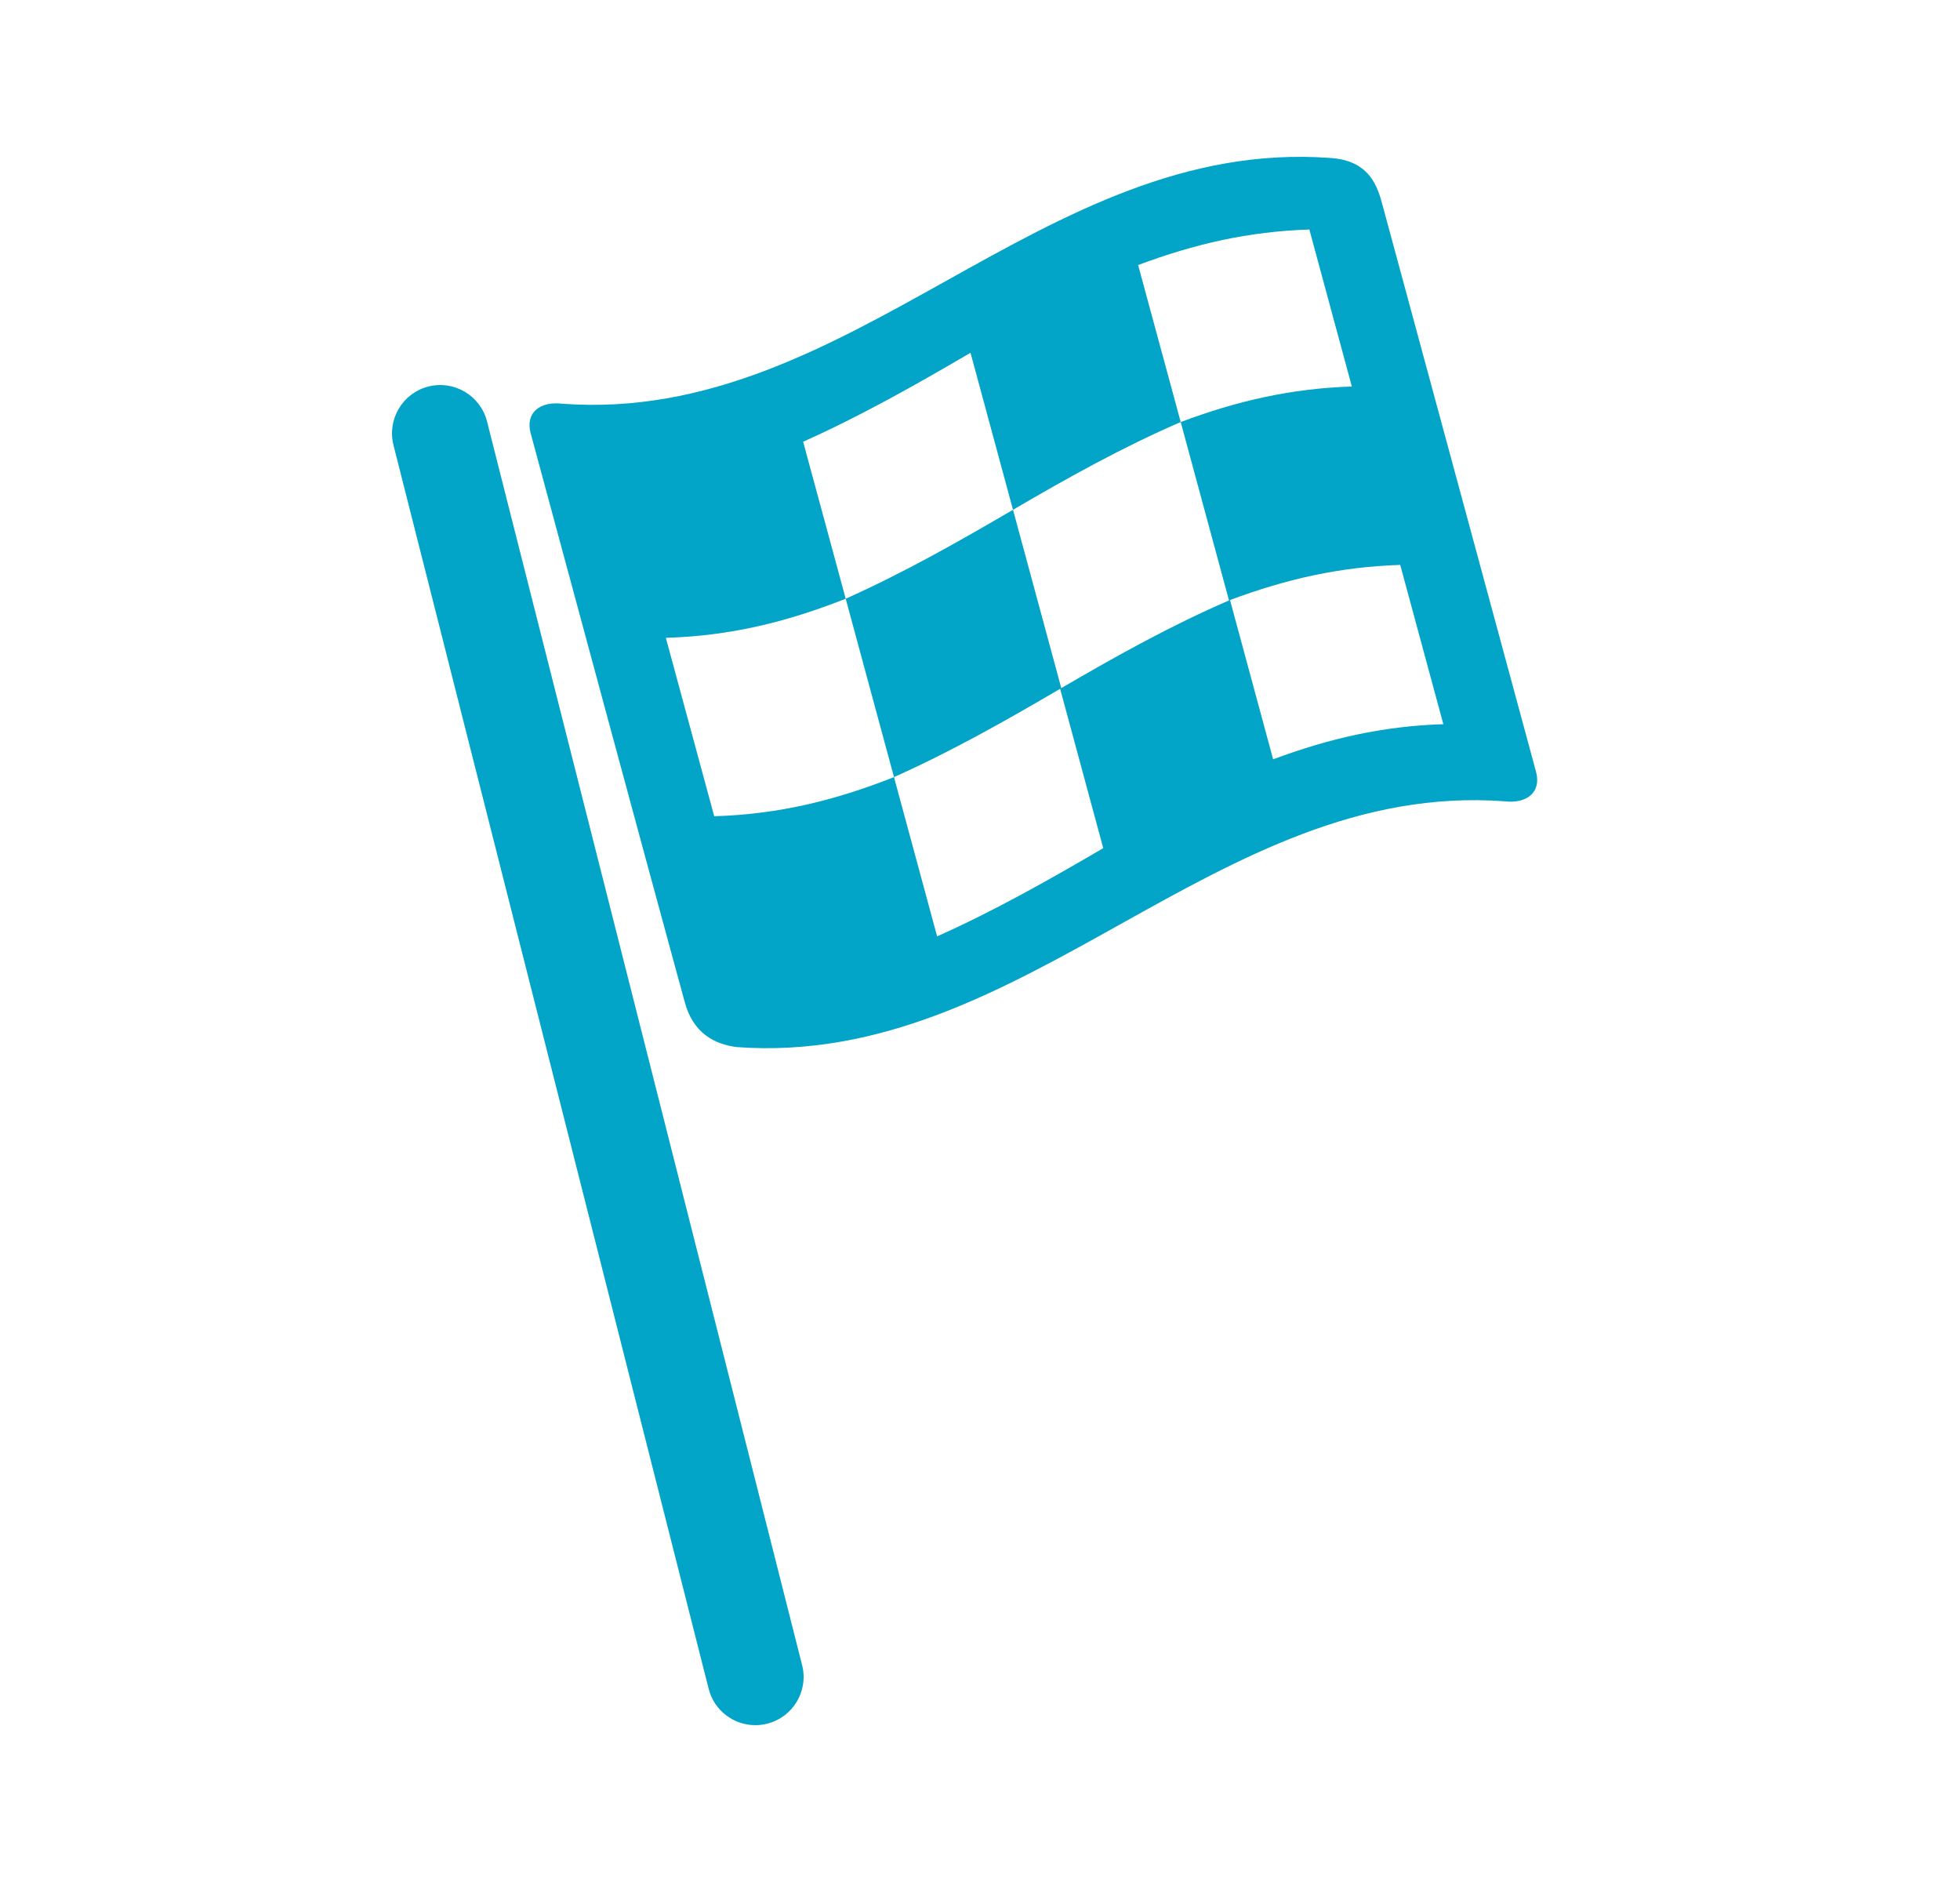
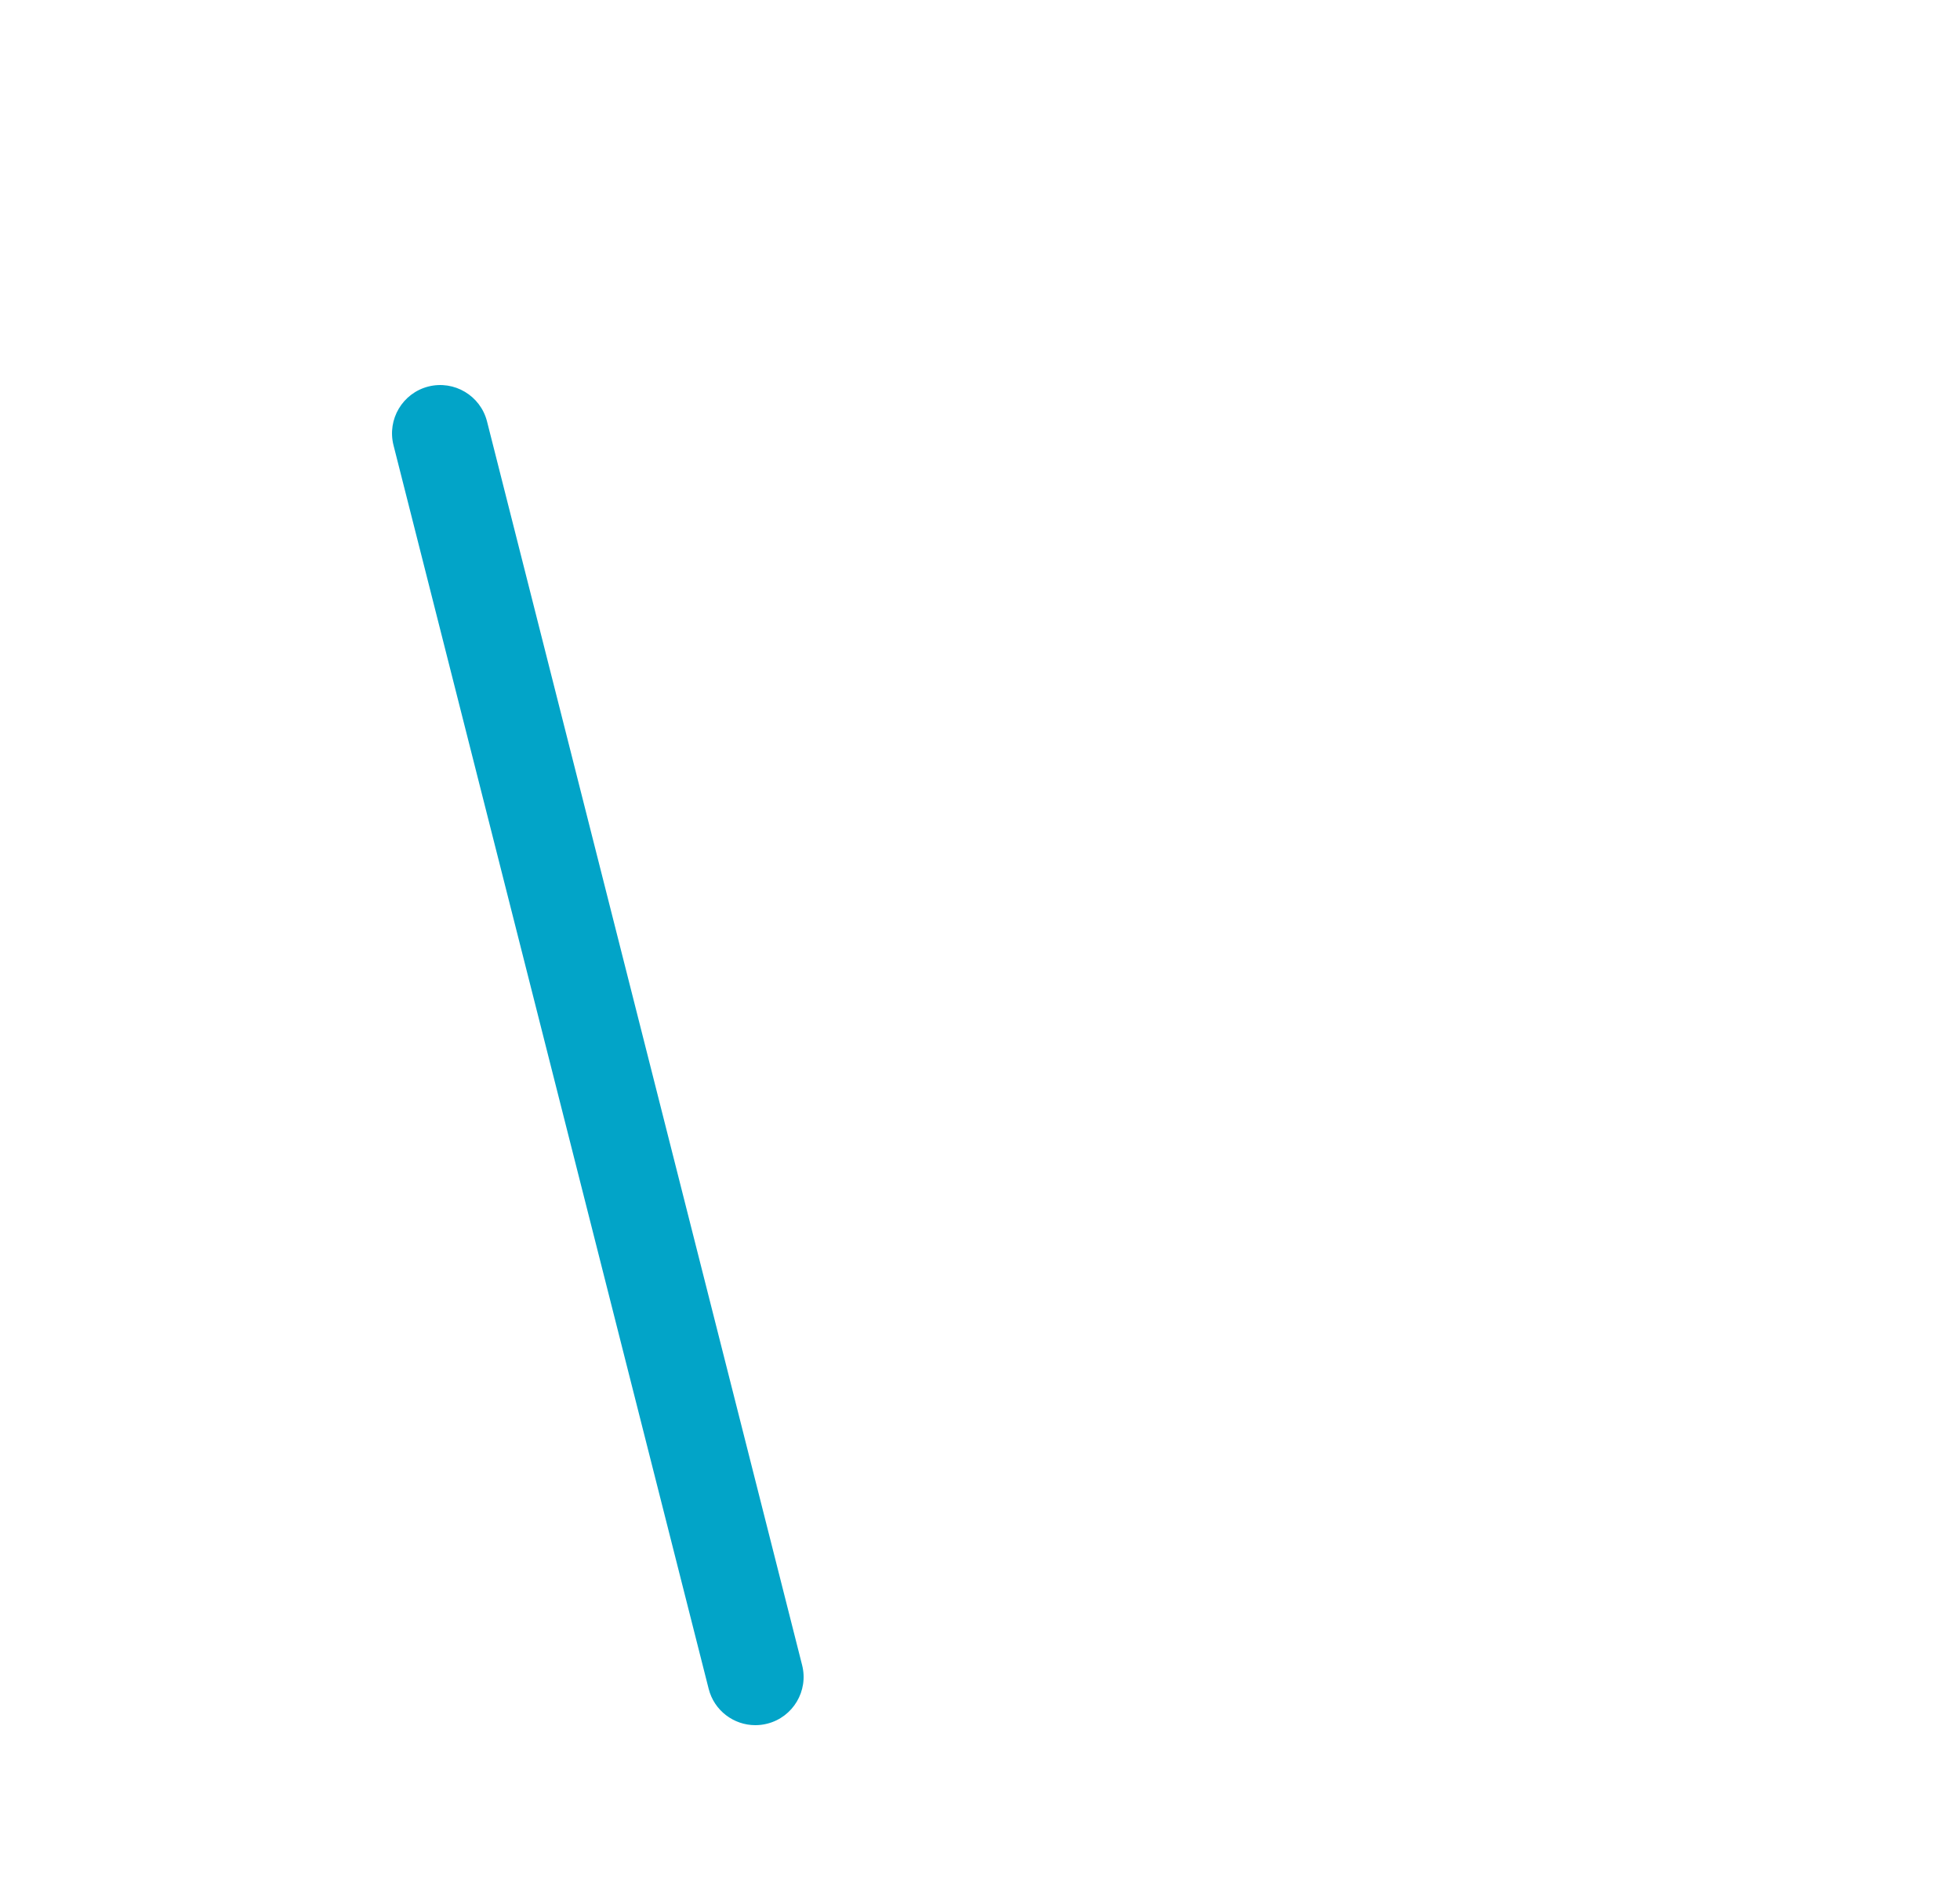
<svg xmlns="http://www.w3.org/2000/svg" width="25" height="24" viewBox="0 0 25 24" fill="none">
  <path d="M6.212 5.374C6.128 5.045 5.794 4.846 5.464 4.929C5.135 5.013 4.936 5.347 5.019 5.677L9.039 21.536C9.109 21.815 9.36 22 9.634 22C9.685 22 9.735 21.994 9.786 21.981C10.115 21.898 10.315 21.563 10.231 21.234L6.212 5.374Z" fill="#02A4C8" />
-   <path d="M19.592 9.841C18.937 7.422 18.281 5.003 17.626 2.585C17.555 2.323 17.43 2.042 16.962 2.014C13.278 1.747 10.86 5.416 7.176 5.149C6.885 5.113 6.698 5.264 6.769 5.526C7.424 7.945 8.074 10.365 8.735 12.783C8.841 13.171 9.108 13.317 9.399 13.353C13.082 13.62 15.501 9.951 19.185 10.218C19.476 10.254 19.663 10.103 19.592 9.841ZM16.701 2.927C16.882 3.594 17.063 4.262 17.243 4.929C16.468 4.954 15.784 5.111 15.06 5.382C14.879 4.715 14.698 4.048 14.517 3.38C15.242 3.109 15.926 2.952 16.701 2.927ZM9.11 10.409C8.904 9.651 8.699 8.892 8.493 8.134C9.308 8.11 10.031 7.934 10.787 7.635C10.606 6.968 10.425 6.3 10.244 5.633C10.983 5.303 11.681 4.907 12.379 4.499C12.559 5.166 12.74 5.833 12.921 6.501C12.223 6.909 11.526 7.305 10.787 7.635C10.992 8.393 11.197 9.152 11.403 9.91C10.647 10.209 9.924 10.385 9.11 10.409ZM11.953 11.941C11.77 11.264 11.586 10.587 11.403 9.91C12.137 9.582 12.829 9.19 13.522 8.784C13.706 9.461 13.889 10.138 14.072 10.816C13.38 11.221 12.687 11.613 11.953 11.941ZM13.537 8.775C13.332 8.017 13.126 7.259 12.921 6.501C13.619 6.093 14.317 5.703 15.06 5.382C15.265 6.141 15.471 6.899 15.676 7.657C14.933 7.978 14.235 8.368 13.537 8.775ZM16.239 9.683C16.056 9.006 15.872 8.329 15.689 7.652C16.409 7.383 17.09 7.229 17.86 7.204C18.043 7.881 18.227 8.558 18.41 9.235C17.64 9.26 16.96 9.415 16.239 9.683Z" fill="#02A4C8" />
</svg>